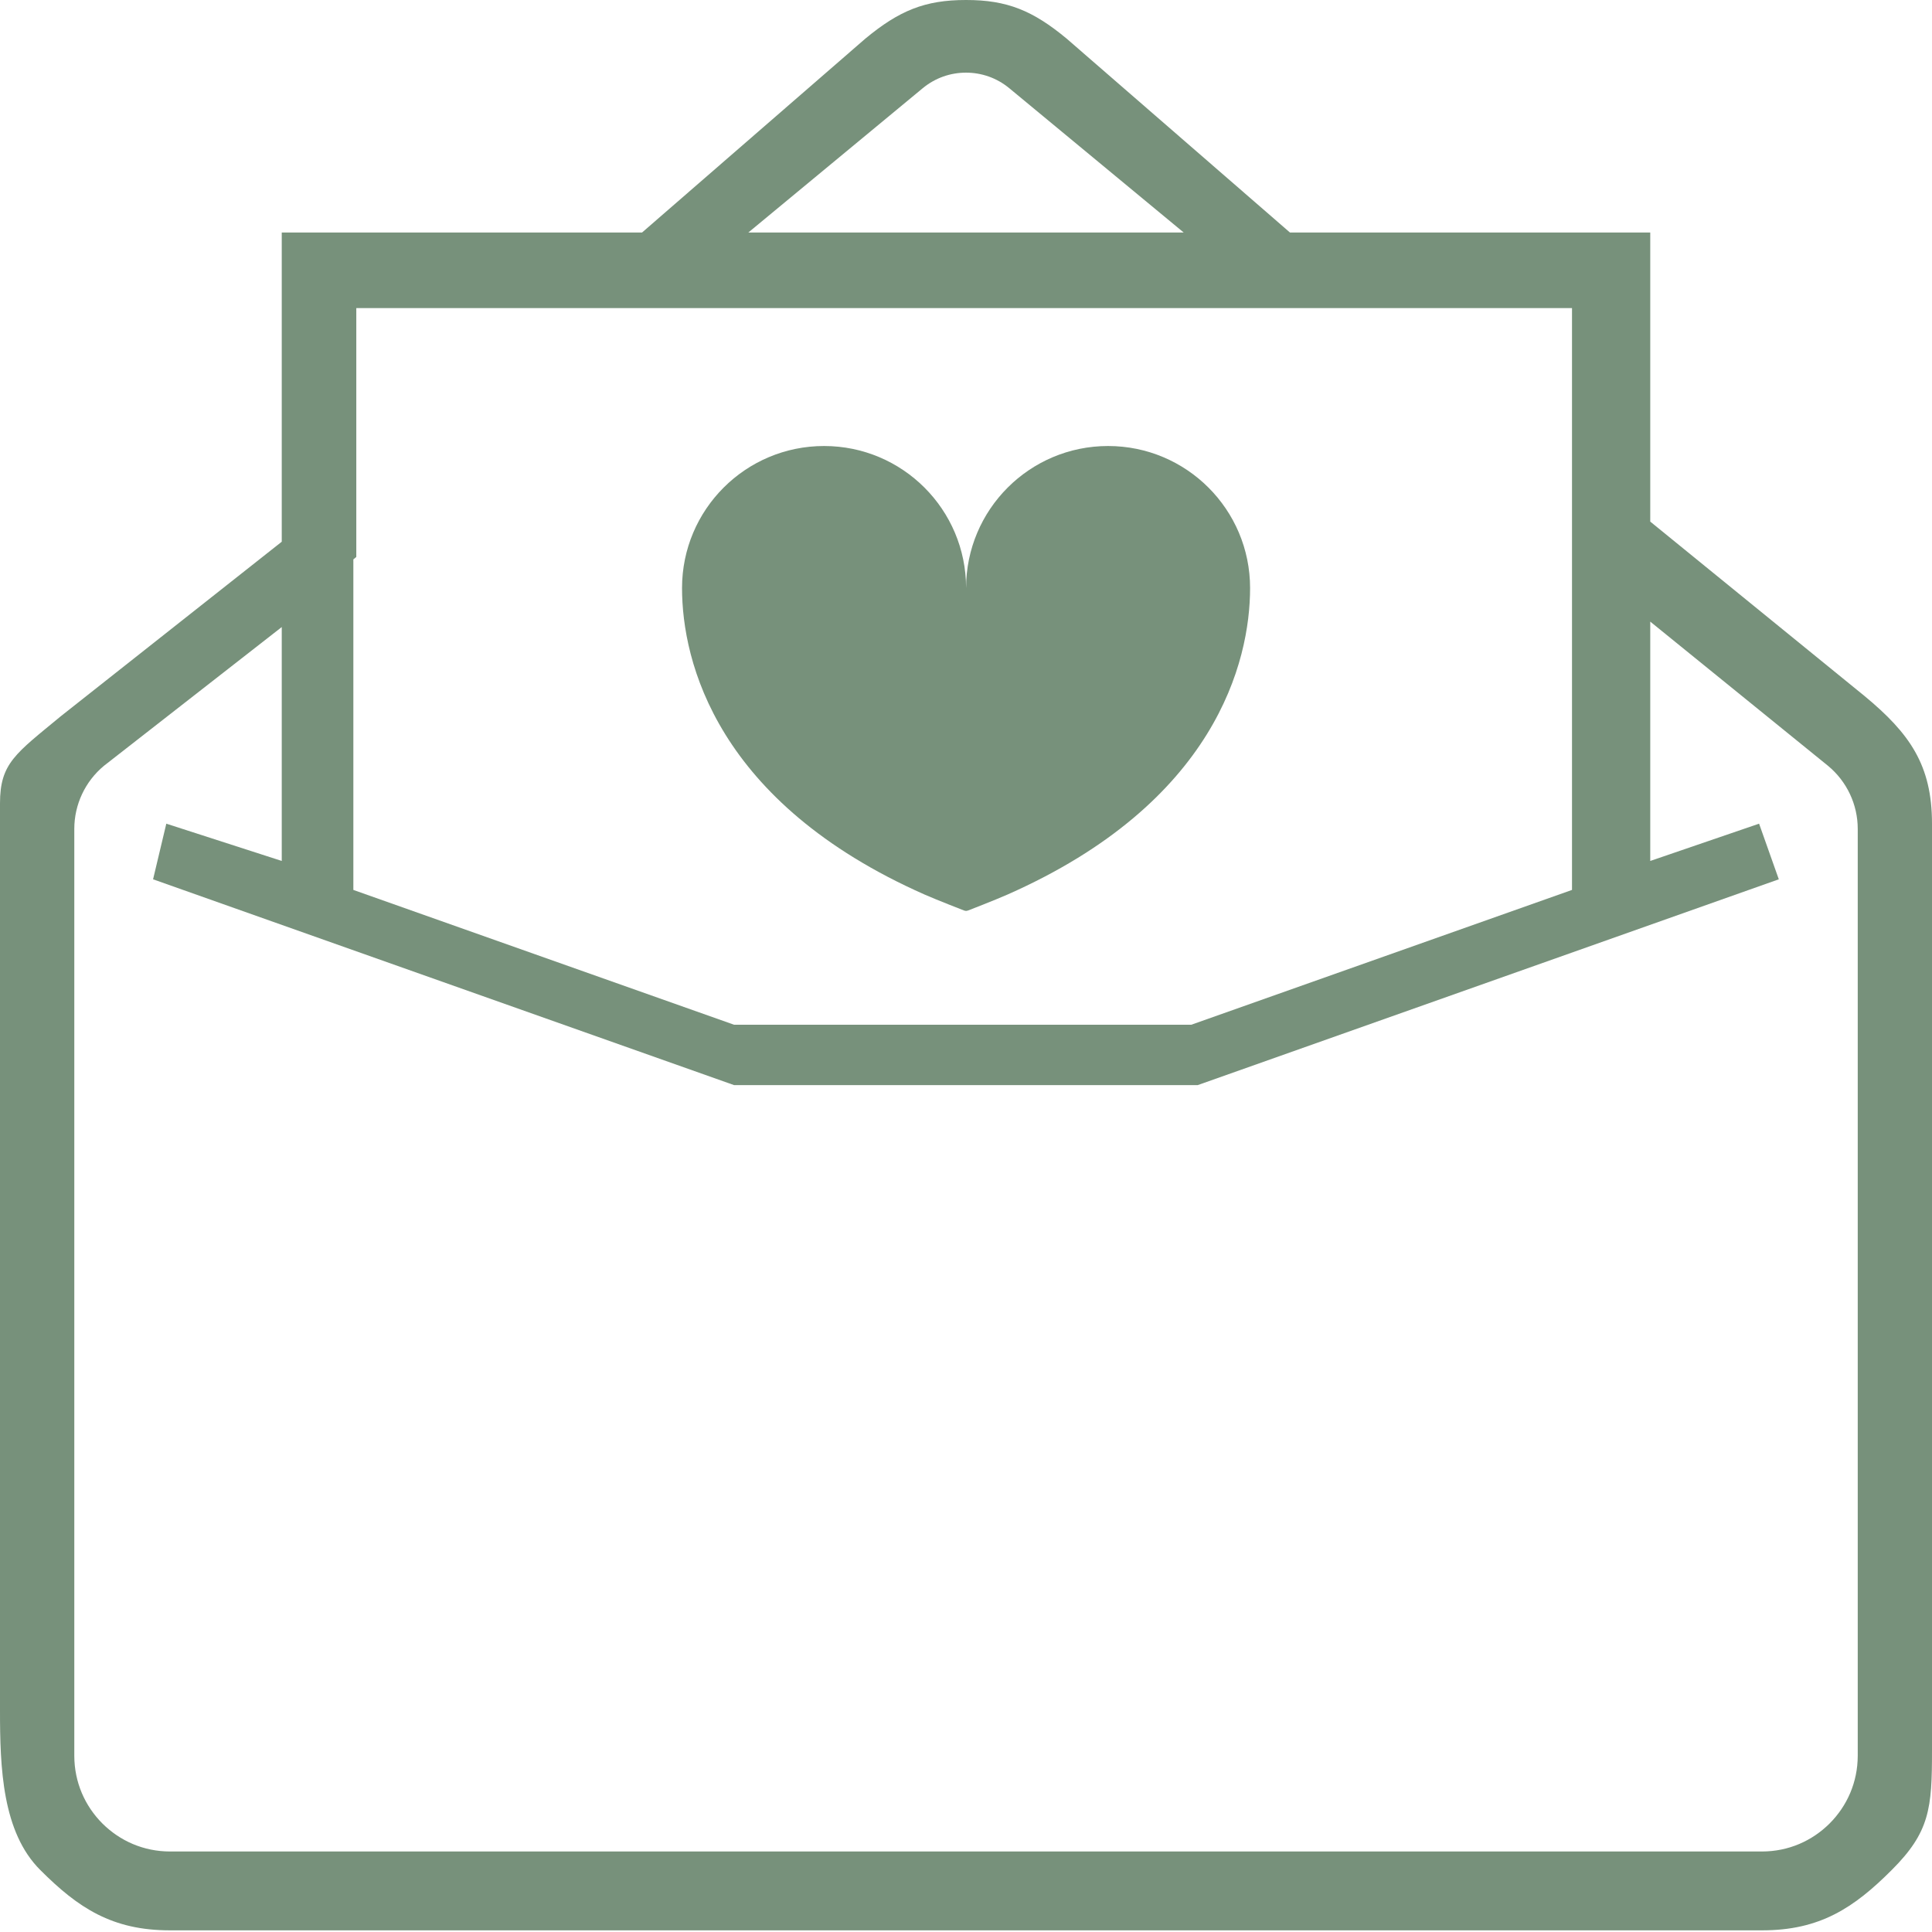
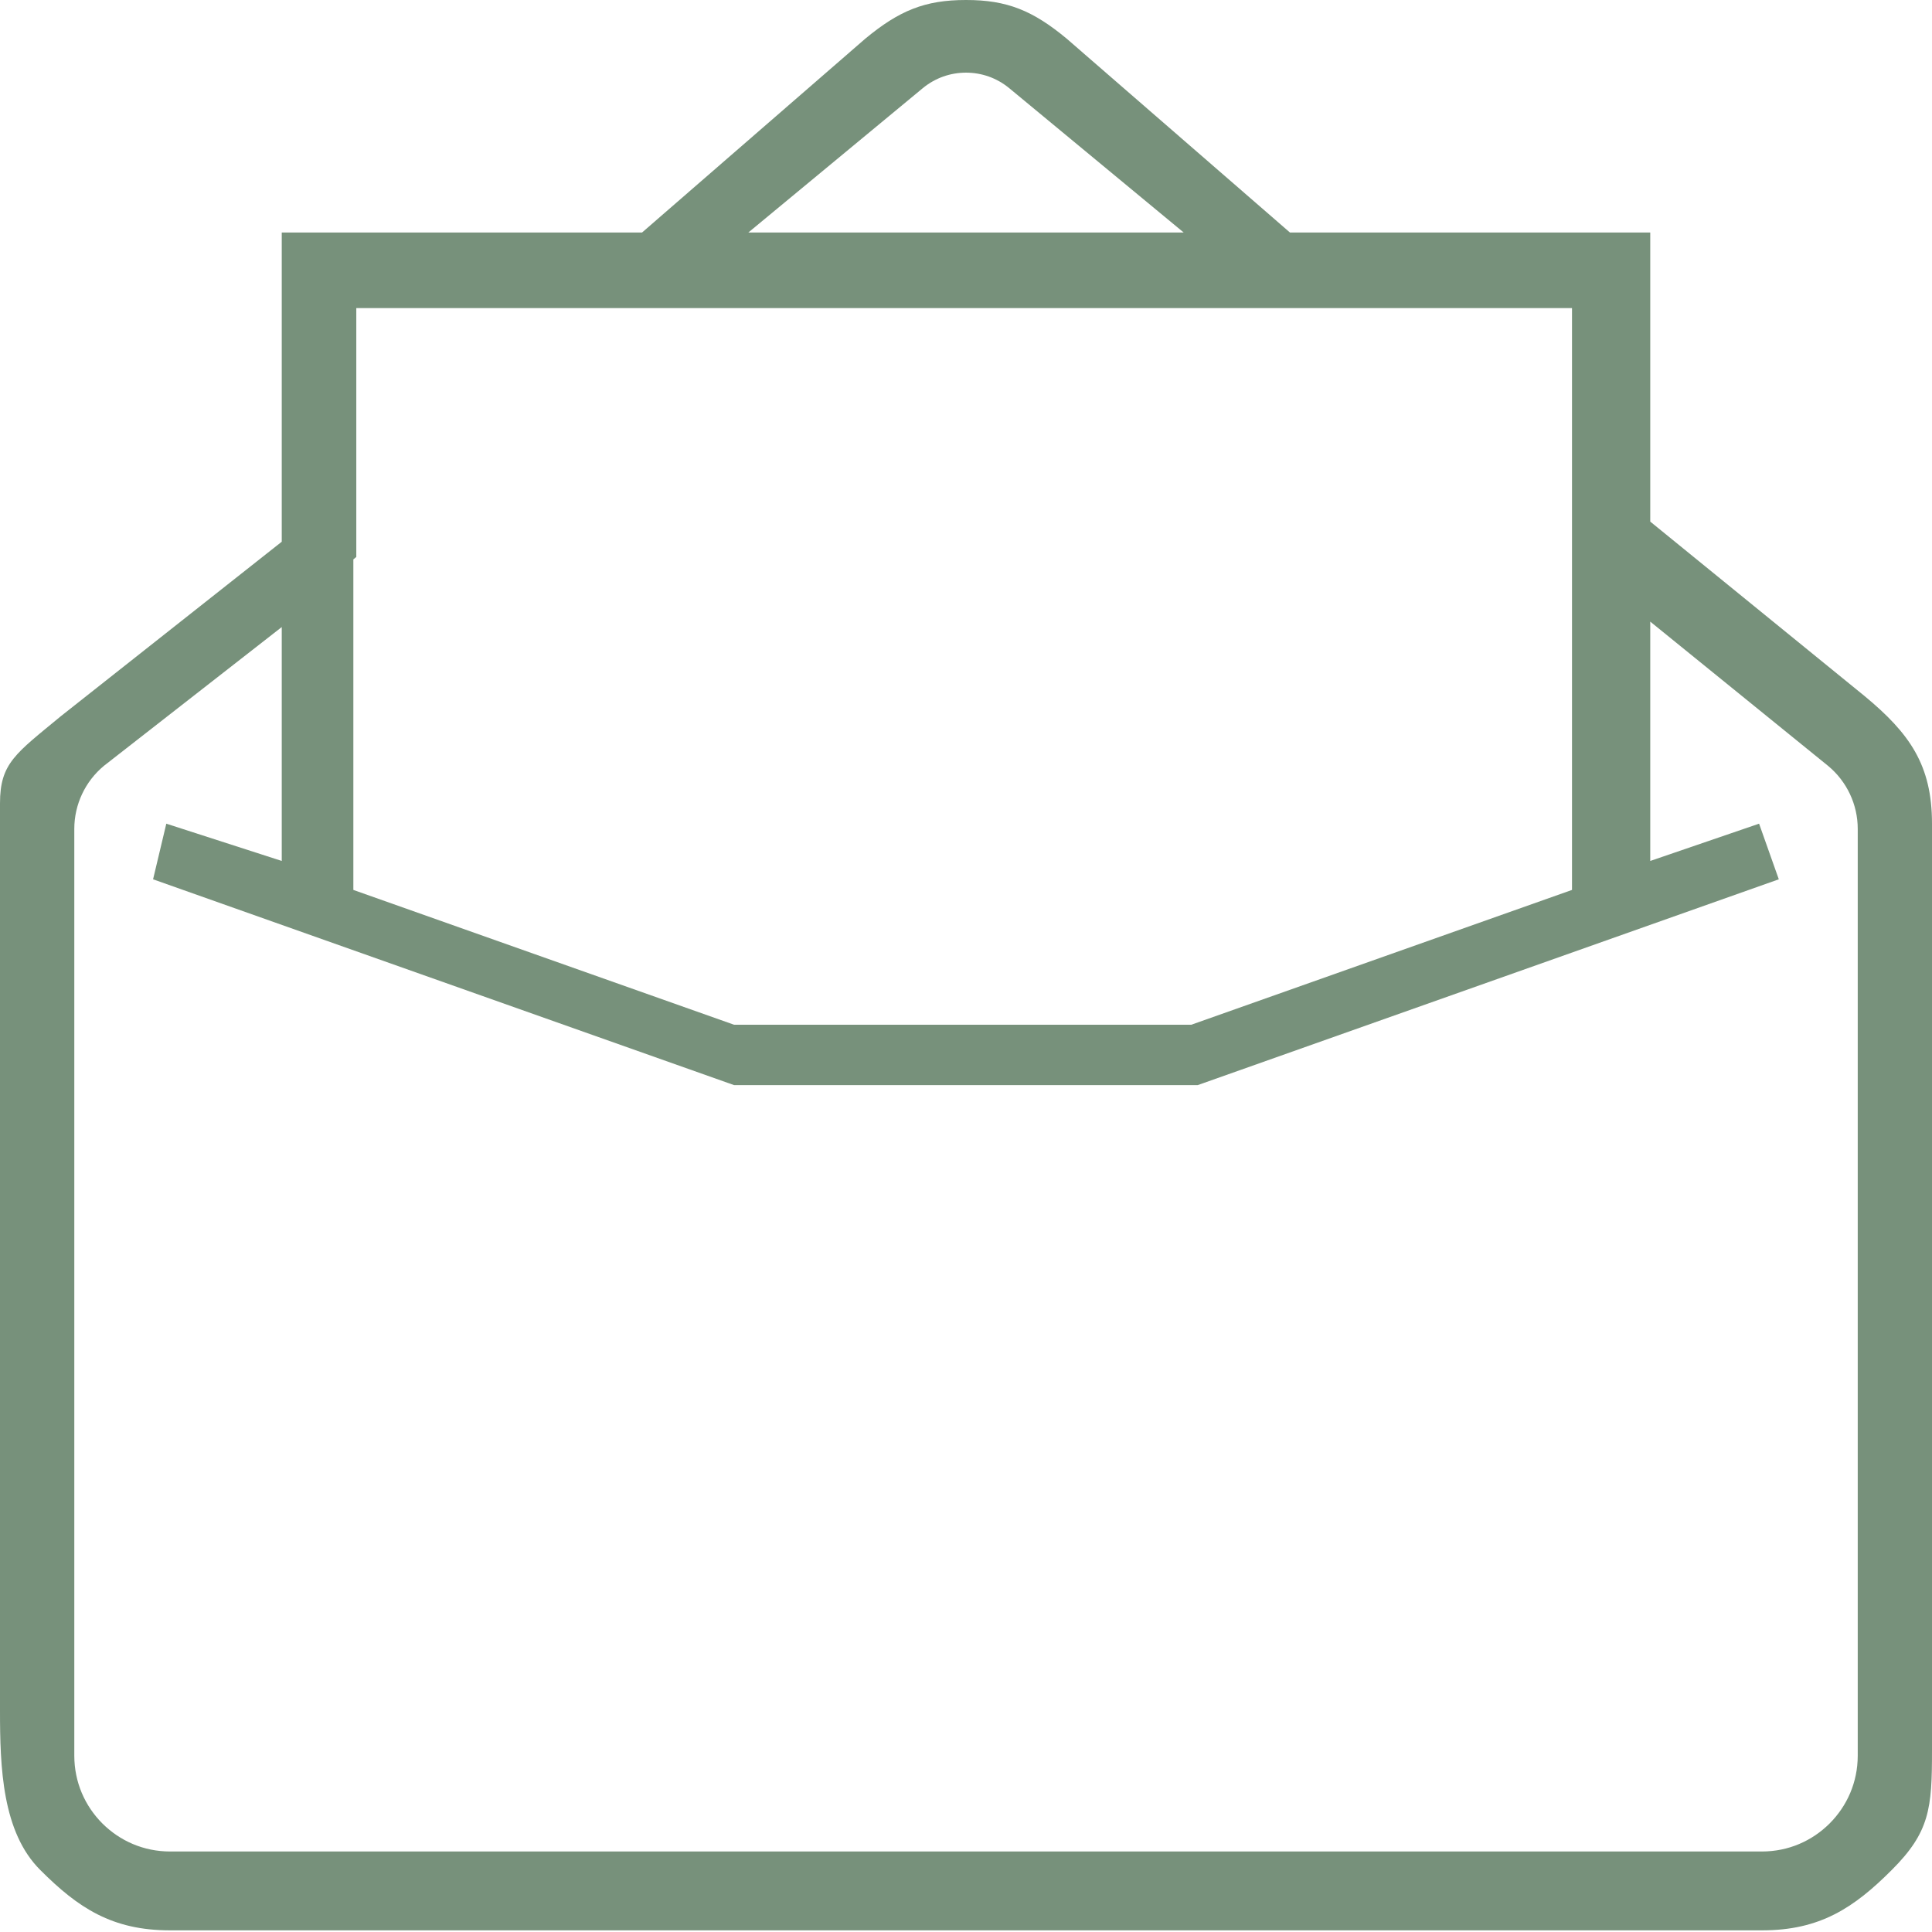
<svg xmlns="http://www.w3.org/2000/svg" width="48" height="48" viewBox="0 0 48 48" fill="none">
-   <path d="M22.969 22.224C23.297 22.368 23.954 22.622 23.954 22.622L24.002 22.632L24.049 22.622C24.049 22.622 24.707 22.368 25.033 22.224C30.195 19.941 31.058 16.442 31.058 14.61C31.058 12.66 29.478 11.081 27.53 11.081C25.582 11.081 24.002 12.66 24.002 14.61C24.002 12.66 22.422 11.081 20.474 11.081C18.525 11.081 16.945 12.66 16.945 14.61C16.945 16.443 17.809 19.941 22.969 22.224Z" fill="#77917B" />
  <path d="M46.327 17.295L41 12.959V5.777H32.049L26.5 0.959C25.663 0.265 25.024 -0.001 24 2.17161e-06C22.977 -0.001 22.337 0.266 21.5 0.959L15.951 5.777L7 5.777V13.459L1.51 17.795C0.389 18.723 0 18.959 1.18413e-05 19.959V42.485C-0.001 43.924 0.056 45.517 1 46.459C1.941 47.402 2.787 47.96 4.225 47.959H43.775C45.213 47.96 46.059 47.402 47 46.459C47.944 45.517 48.001 44.928 48 43.49V20.464C48 19.009 47.447 18.223 46.327 17.295ZM22.923 2.193C23.238 1.933 23.615 1.805 24 1.805C24.385 1.805 24.763 1.933 25.077 2.193L29.409 5.777H18.592L22.923 2.193ZM8.779 13.898L8.852 13.838V7.655H15.647H16.17H31.684H32.142H39.056V22.11L29.598 25.459H18.237L8.779 22.11V13.898ZM46.155 43.62C46.154 44.282 45.89 44.868 45.457 45.303C45.022 45.736 44.437 45.999 43.775 46H4.225C3.564 45.999 2.978 45.736 2.543 45.303C2.11 44.868 1.847 44.282 1.846 43.62V20.593C1.846 19.988 2.116 19.413 2.583 19.026L7 15.579V21.39L4.132 20.464L3.803 21.846L18.237 26.959H29.758L44.194 21.846L43.704 20.464L41 21.39V15.444L45.421 19.03C45.885 19.416 46.155 19.989 46.155 20.593V43.62Z" fill="#77917B" />
</svg>